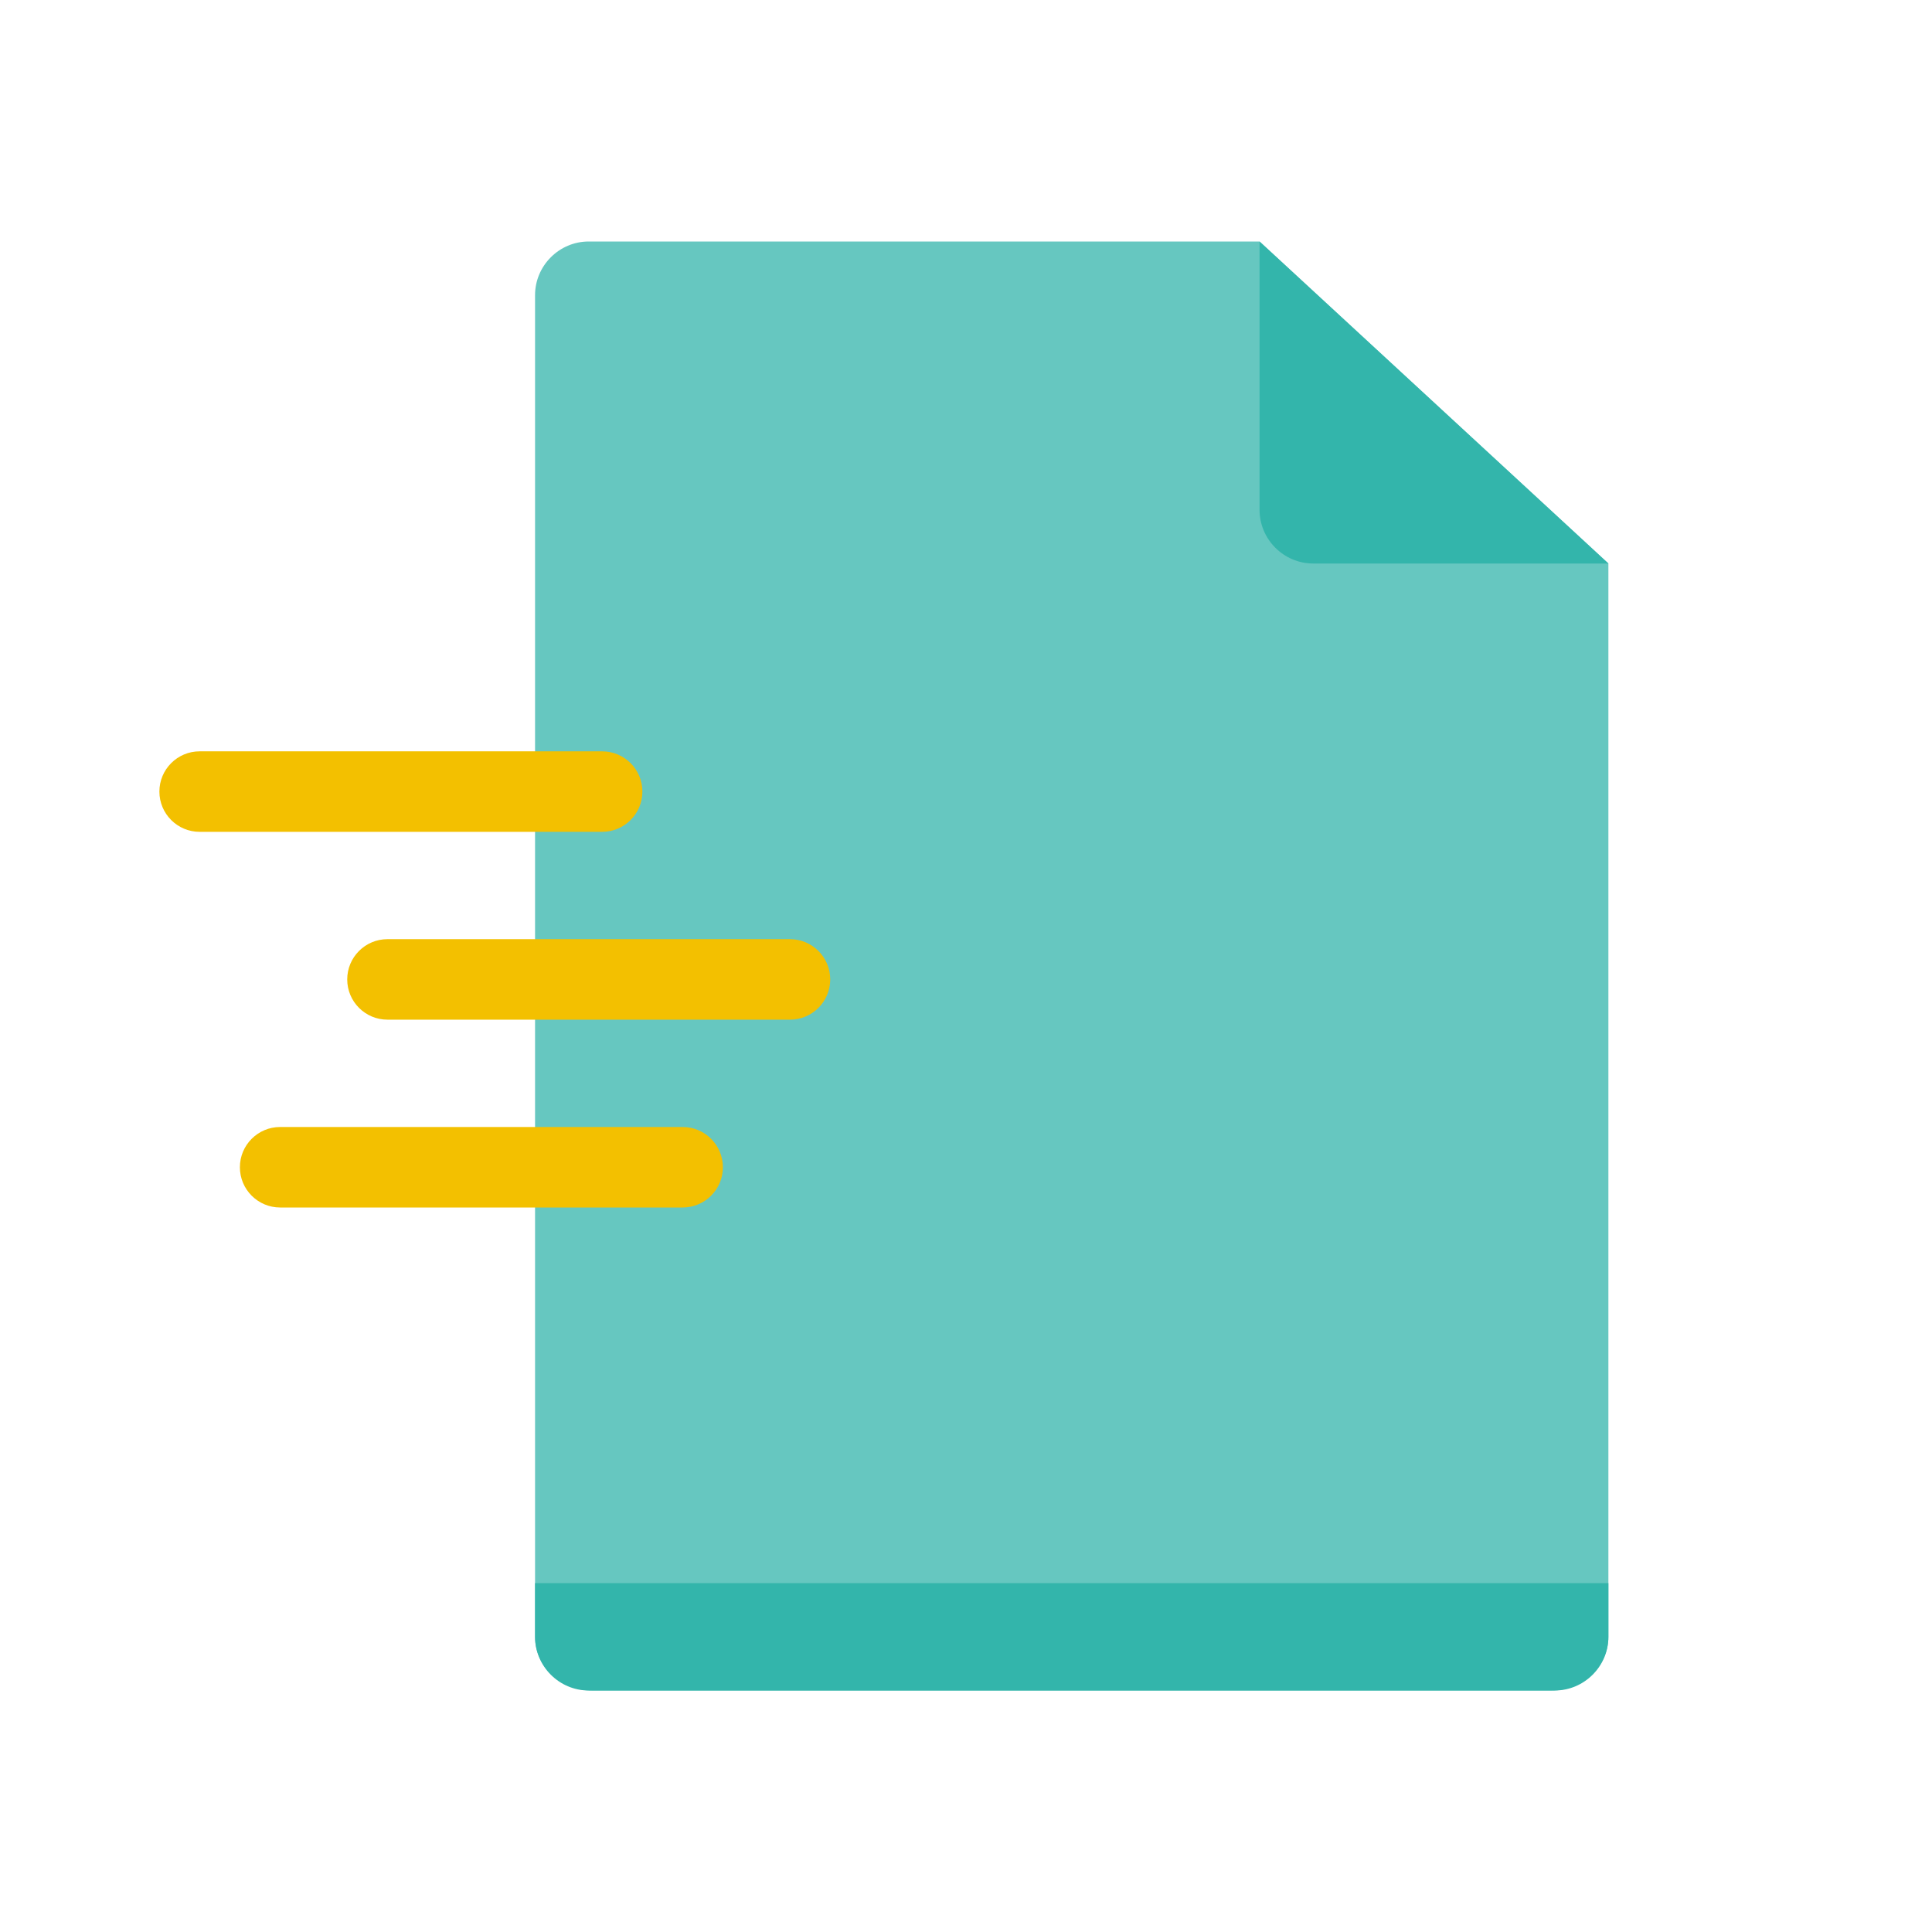
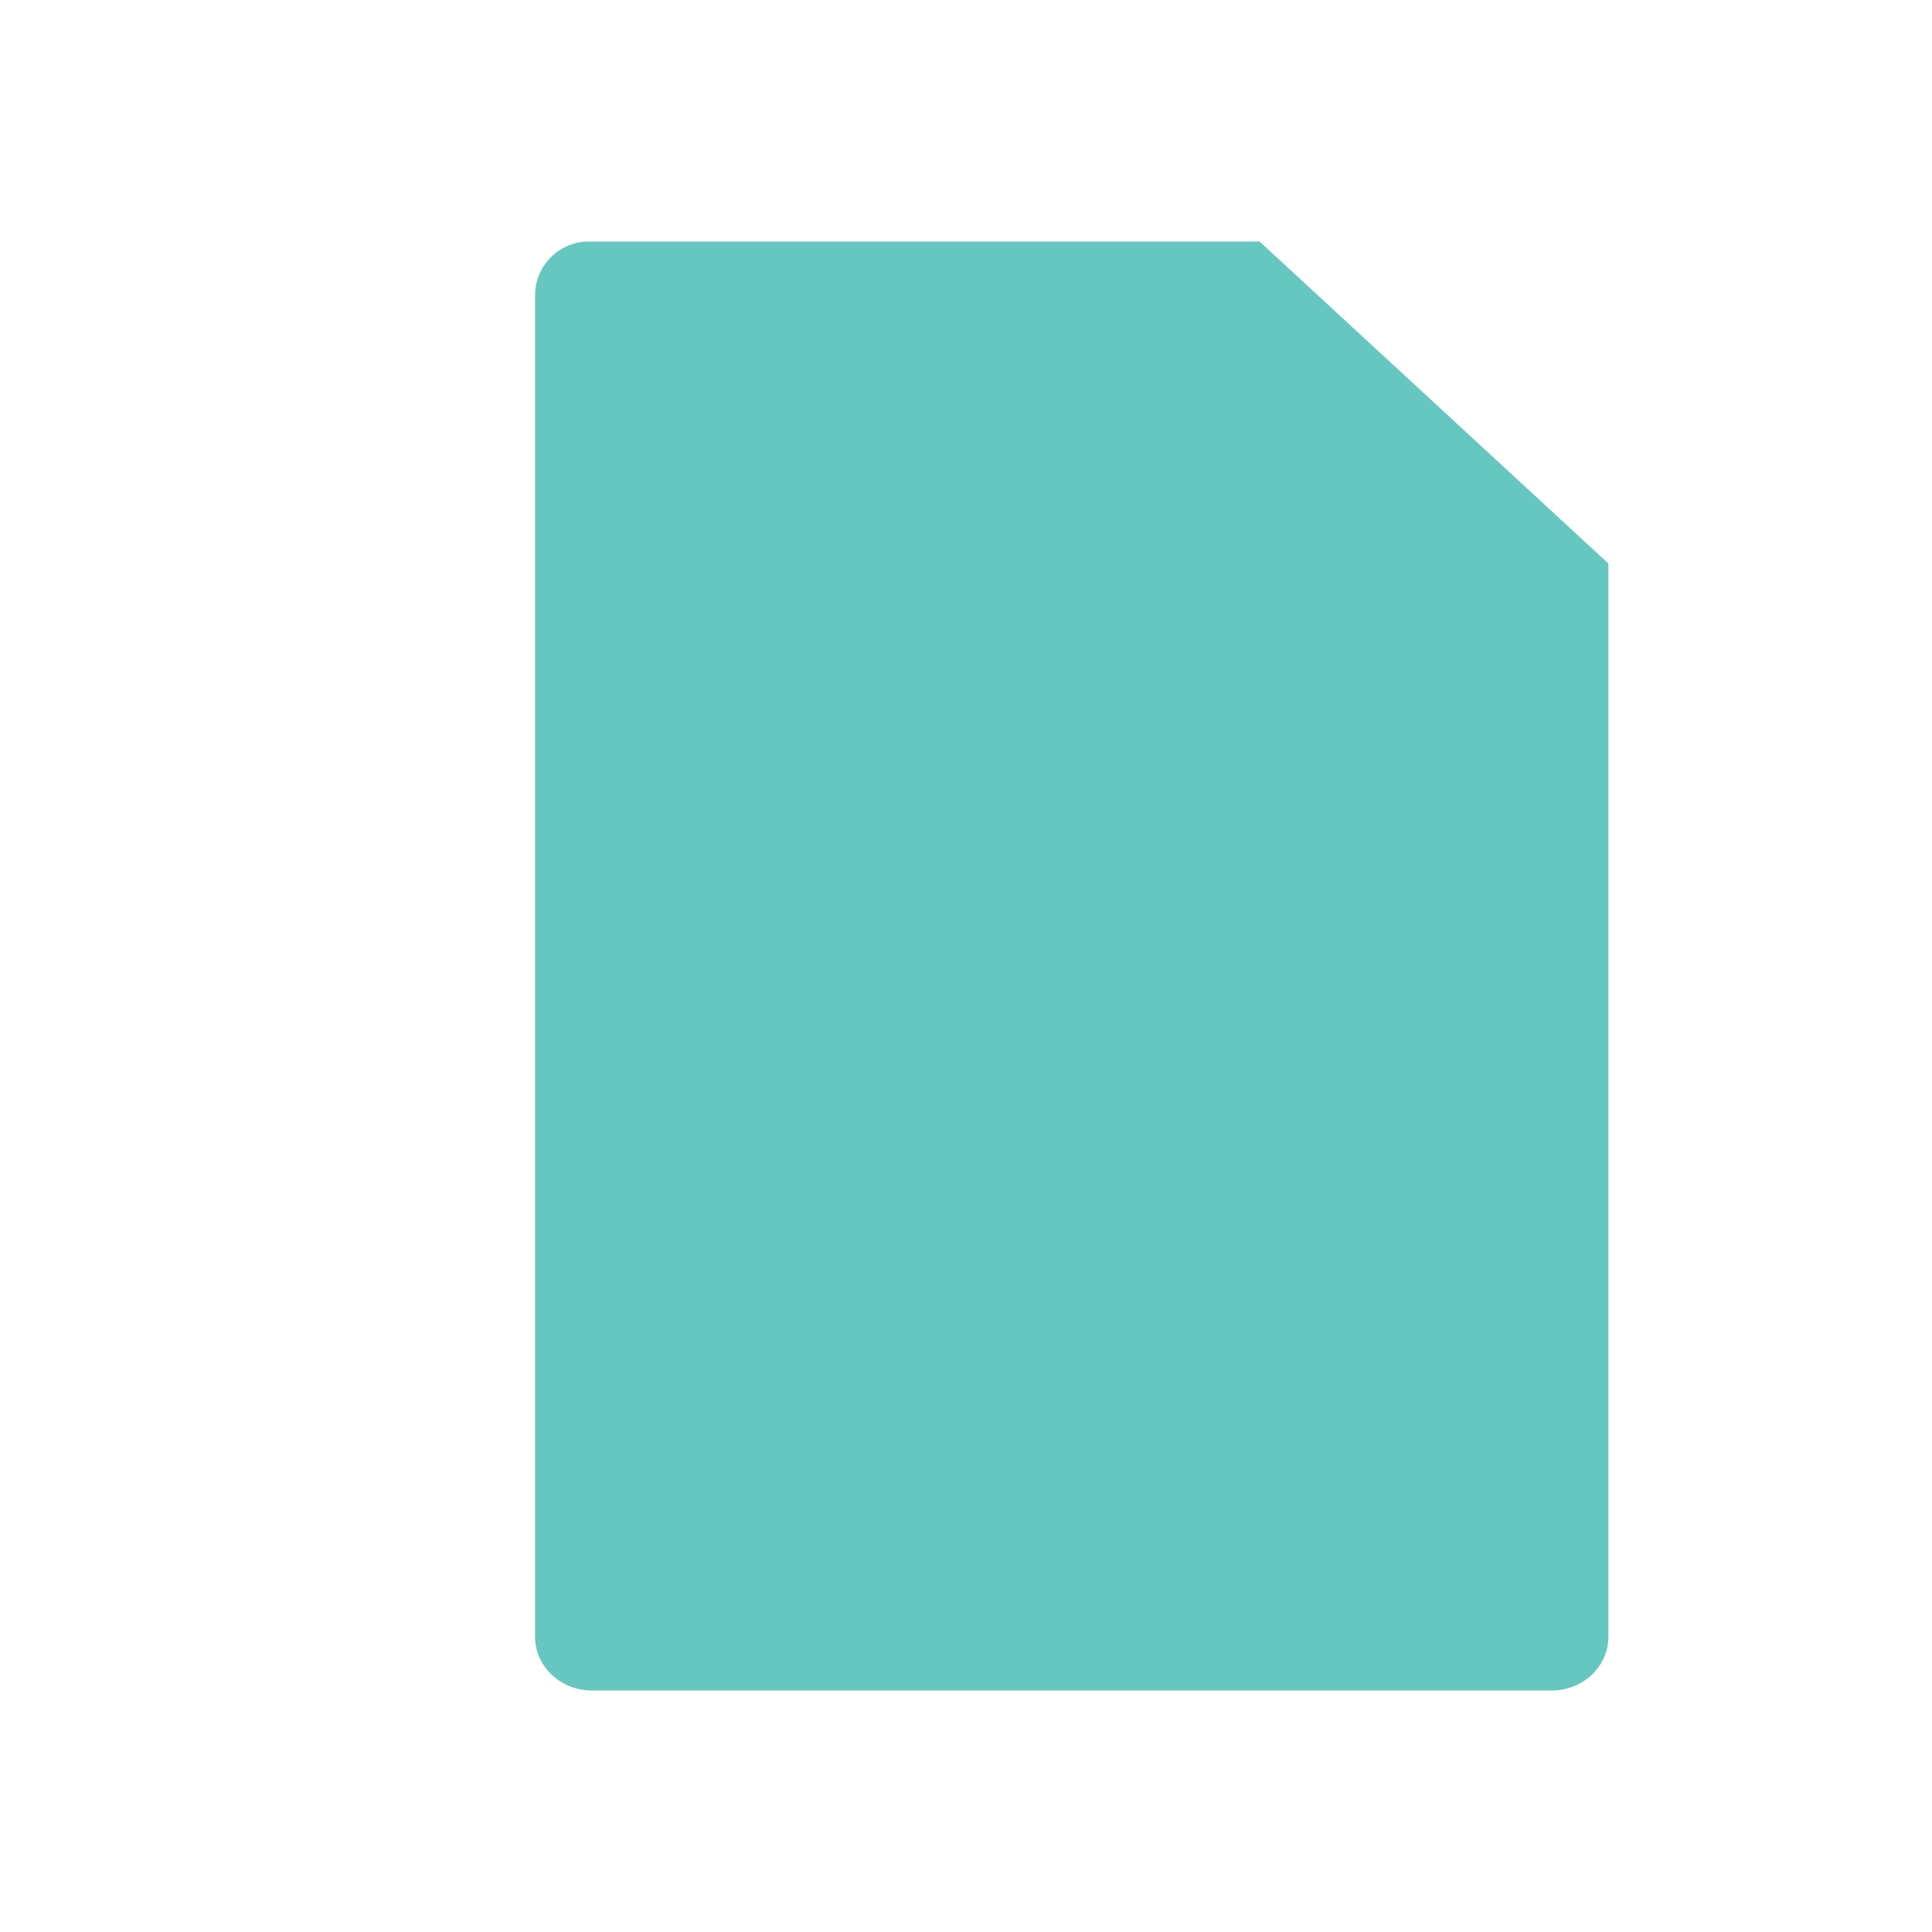
<svg xmlns="http://www.w3.org/2000/svg" width="72" height="72" viewBox="0 0 72 72" fill="none">
  <path d="M57.84 63H22.05C20.89 63 19.94 62.1 19.94 61V11C19.94 9.9 20.84 9 21.94 9H46.94L59.94 21V61C59.94 62.1 59 63 57.83 63H57.84Z" fill="#66C7C0" />
-   <path d="M19.94 59H59.94V61C59.94 62.1 59.04 63 57.94 63H21.94C20.84 63 19.94 62.1 19.94 61V59Z" fill="#33B5AB" />
-   <path d="M59.94 21H48.94C47.84 21 46.94 20.1 46.94 19V9L59.94 21Z" fill="#33B5AB" />
-   <path d="M10.44 42C9.612 42 8.94 42.672 8.94 43.5C8.94 44.328 9.612 45 10.44 45H25.44C26.268 45 26.94 44.328 26.94 43.5C26.94 42.672 26.268 42 25.44 42H10.44Z" fill="#F3C000" />
-   <path d="M14.44 35C13.612 35 12.94 35.672 12.94 36.5C12.94 37.328 13.612 38 14.44 38H29.44C30.268 38 30.94 37.328 30.94 36.5C30.94 35.672 30.268 35 29.44 35H14.44Z" fill="#F3C000" />
-   <path d="M7.44 28C6.612 28 5.94 28.672 5.94 29.5C5.94 30.328 6.612 31 7.44 31H22.44C23.268 31 23.94 30.328 23.94 29.5C23.94 28.672 23.268 28 22.44 28H7.44Z" fill="#F3C000" />
</svg>